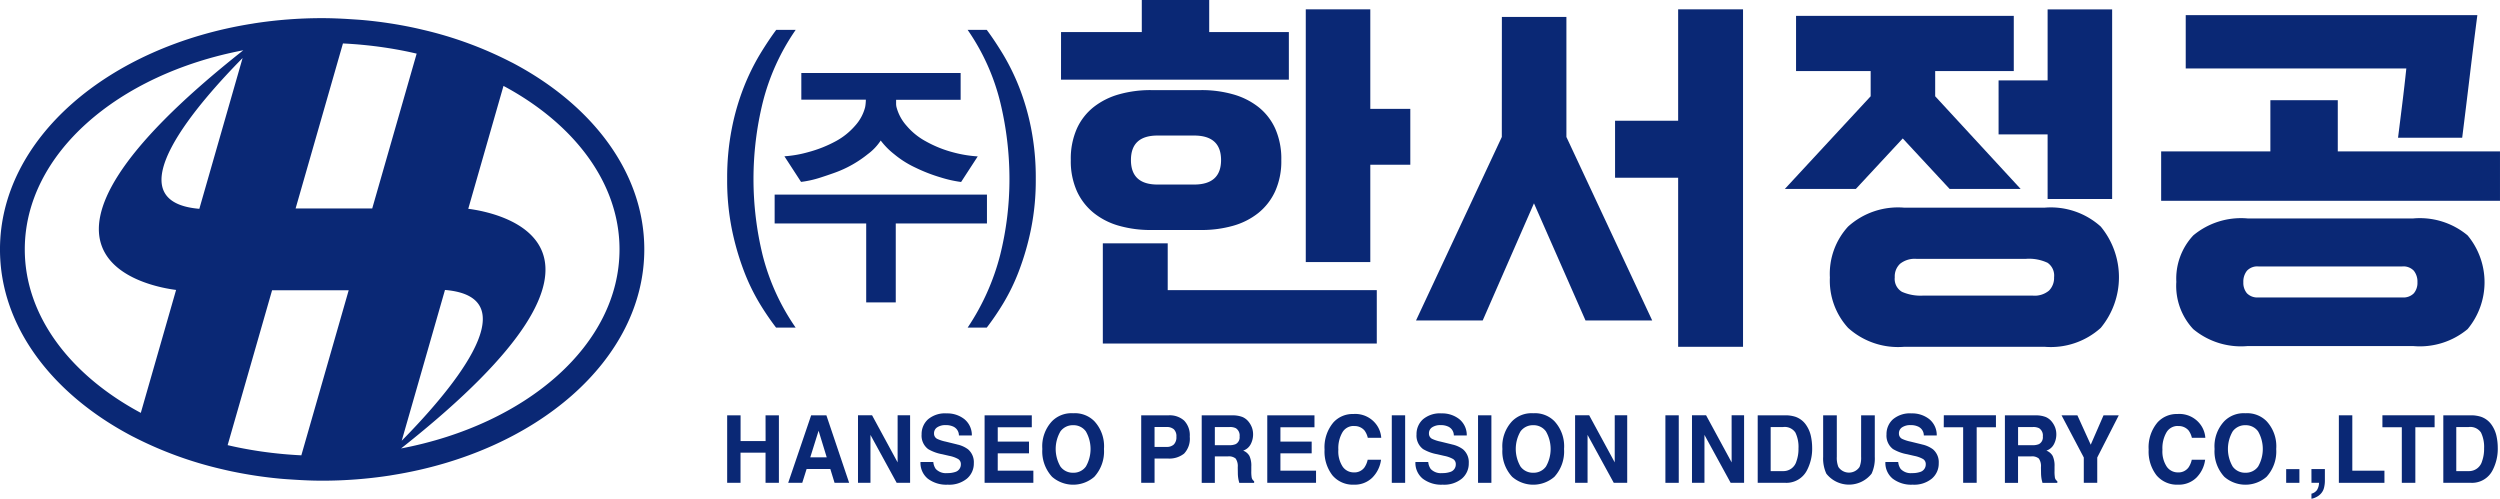
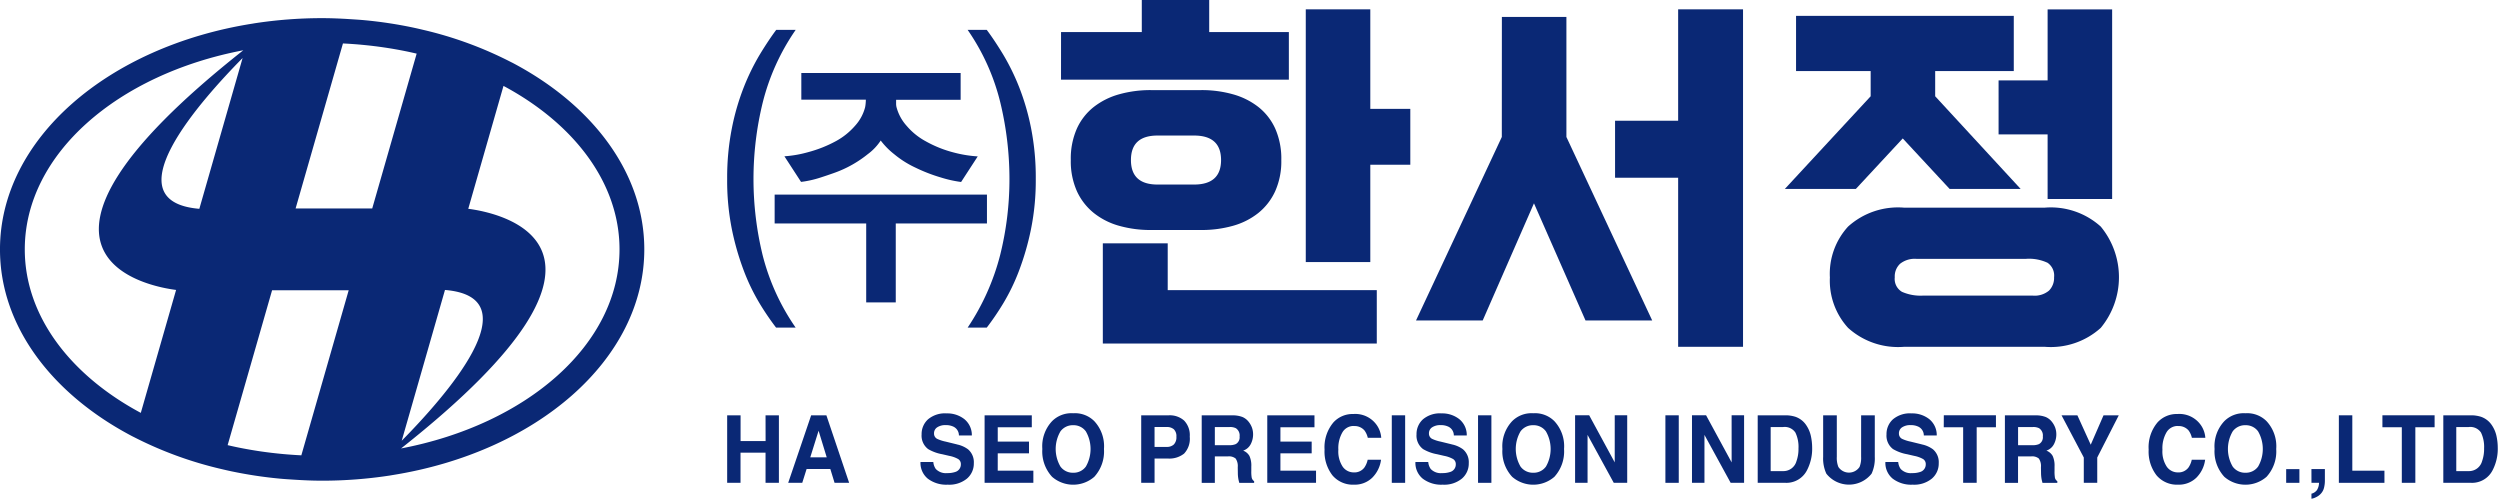
<svg xmlns="http://www.w3.org/2000/svg" id="그룹_12403" data-name="그룹 12403" width="180.464" height="36" viewBox="0 0 180.464 36">
  <path id="패스_16342" data-name="패스 16342" d="M334.174,432.574h-1.806v-1.858H331.4v4.874h.964v-2.176h1.806v2.176h.964v-4.874h-.964Z" transform="translate(-278.909 -400.737)" fill="#0a2875" />
  <path id="패스_16343" data-name="패스 16343" d="M343.039,433.748l.6-1.918.587,1.918Zm.064-3.032-1.658,4.874h1.015l.315-1h1.711l.306,1h1.053l-1.643-4.874Z" transform="translate(-284.549 -400.737)" fill="#0a2875" />
-   <path id="패스_16344" data-name="패스 16344" d="M355.8,434.114l-1.844-3.4H352.94v4.874h.9v-3.458l1.891,3.458h.97v-4.874h-.9Z" transform="translate(-291.005 -400.736)" fill="#0a2875" />
  <g id="그룹_12134" data-name="그룹 12134" transform="translate(66.45 29.837)">
    <path id="패스_16345" data-name="패스 16345" d="M365.87,432.633l-.815-.2a2.715,2.715,0,0,1-.617-.2.421.421,0,0,1-.226-.39.508.508,0,0,1,.229-.443,1.061,1.061,0,0,1,.614-.159,1.231,1.231,0,0,1,.578.122.7.7,0,0,1,.375.625h.933a1.479,1.479,0,0,0-.55-1.186,2,2,0,0,0-1.268-.408,1.9,1.9,0,0,0-1.349.433,1.432,1.432,0,0,0-.459,1.088,1.211,1.211,0,0,0,.469,1.055,3.046,3.046,0,0,0,1.019.373l.5.116a2.128,2.128,0,0,1,.645.228.421.421,0,0,1,.2.374.564.564,0,0,1-.415.565,1.71,1.71,0,0,1-.569.079,1,1,0,0,1-.827-.3,1.014,1.014,0,0,1-.177-.5h-.926a1.468,1.468,0,0,0,.525,1.2,2.2,2.2,0,0,0,1.443.435,2.011,2.011,0,0,0,1.39-.441,1.427,1.427,0,0,0,.492-1.109,1.218,1.218,0,0,0-.416-1,2.019,2.019,0,0,0-.8-.354" transform="translate(-363.238 -430.391)" fill="#0a2875" />
  </g>
  <path id="패스_16346" data-name="패스 16346" d="M374.735,433.46h2.256v-.846h-2.256v-1.035h2.458v-.863h-3.407v4.874h3.52v-.876h-2.572Z" transform="translate(-302.712 -400.737)" fill="#0a2875" />
  <g id="그룹_12135" data-name="그룹 12135" transform="translate(75.241 29.83)">
    <path id="패스_16347" data-name="패스 16347" d="M386.436,434.225a1.089,1.089,0,0,1-.915.446,1.1,1.1,0,0,1-.92-.446,2.518,2.518,0,0,1,0-2.539,1.1,1.1,0,0,1,.92-.446,1.087,1.087,0,0,1,.915.448,2.545,2.545,0,0,1,0,2.538m-.915-3.849a1.971,1.971,0,0,0-1.522.569,2.649,2.649,0,0,0-.706,2.01,2.7,2.7,0,0,0,.706,2.01,2.322,2.322,0,0,0,3.044,0,2.71,2.71,0,0,0,.7-2.01,2.654,2.654,0,0,0-.7-2.01,1.971,1.971,0,0,0-1.522-.569" transform="translate(-383.293 -430.376)" fill="#0a2875" />
    <path id="패스_16348" data-name="패스 16348" d="M401.93,432.822a.721.721,0,0,1-.517.175h-.875v-1.435h.875a.758.758,0,0,1,.517.162.692.692,0,0,1,.185.543.737.737,0,0,1-.185.555m-.361-2.106h-1.994v4.874h.964v-1.753h.967a1.715,1.715,0,0,0,1.165-.357,1.557,1.557,0,0,0,.408-1.22,1.513,1.513,0,0,0-.41-1.167,1.563,1.563,0,0,0-1.1-.377" transform="translate(-392.437 -430.567)" fill="#0a2875" />
    <path id="패스_16349" data-name="패스 16349" d="M412,432.793a1.071,1.071,0,0,1-.467.079h-1.045v-1.309h1.071a.92.92,0,0,1,.449.086.624.624,0,0,1,.267.595.555.555,0,0,1-.275.549m1.145,2.4a2.593,2.593,0,0,1-.025-.453v-.327a1.671,1.671,0,0,0-.134-.762.877.877,0,0,0-.455-.385.947.947,0,0,0,.551-.475,1.516,1.516,0,0,0,.167-.683,1.427,1.427,0,0,0-.086-.513,1.529,1.529,0,0,0-.234-.41,1.153,1.153,0,0,0-.434-.341,1.941,1.941,0,0,0-.733-.125h-2.222v4.874h.948v-1.911h.948a.757.757,0,0,1,.553.155.955.955,0,0,1,.153.622l.007.453a2.456,2.456,0,0,0,.041.42c.013.066.034.153.063.261h1.071v-.122a.407.407,0,0,1-.179-.278" transform="translate(-398.035 -430.567)" fill="#0a2875" />
  </g>
  <path id="패스_16350" data-name="패스 16350" d="M421.283,433.46h2.256v-.846h-2.256v-1.035h2.458v-.863h-3.407v4.874h3.52v-.876h-2.571Z" transform="translate(-328.855 -400.737)" fill="#0a2875" />
  <g id="그룹_12136" data-name="그룹 12136" transform="translate(95.618 29.886)">
    <path id="패스_16351" data-name="패스 16351" d="M431.886,431.374a.934.934,0,0,1,.768.317,1.425,1.425,0,0,1,.238.529h.971a1.814,1.814,0,0,0-.318-.909,1.889,1.889,0,0,0-1.7-.807,1.868,1.868,0,0,0-1.428.6,2.776,2.776,0,0,0-.645,1.967,2.807,2.807,0,0,0,.567,1.858,1.928,1.928,0,0,0,1.559.675,1.806,1.806,0,0,0,1.314-.5,2.235,2.235,0,0,0,.637-1.3h-.964a1.578,1.578,0,0,1-.24.565.893.893,0,0,1-.761.35.974.974,0,0,1-.8-.408,1.992,1.992,0,0,1-.316-1.228,2.273,2.273,0,0,1,.3-1.268.935.935,0,0,1,.818-.448" transform="translate(-429.776 -430.504)" fill="#0a2875" />
  </g>
  <rect id="사각형_6308" data-name="사각형 6308" width="0.964" height="4.874" transform="translate(100.467 29.979)" fill="#0a2875" />
  <g id="그룹_12137" data-name="그룹 12137" transform="translate(102.176 29.837)">
    <path id="패스_16352" data-name="패스 16352" d="M447.367,432.633l-.815-.2a2.713,2.713,0,0,1-.617-.2.421.421,0,0,1-.226-.39.508.508,0,0,1,.229-.443,1.062,1.062,0,0,1,.614-.159,1.231,1.231,0,0,1,.578.122.7.7,0,0,1,.375.625h.933a1.479,1.479,0,0,0-.55-1.186,2,2,0,0,0-1.268-.408,1.9,1.9,0,0,0-1.349.433,1.432,1.432,0,0,0-.459,1.088,1.211,1.211,0,0,0,.47,1.055,3.041,3.041,0,0,0,1.019.373l.5.116a2.127,2.127,0,0,1,.645.228.42.42,0,0,1,.2.374.563.563,0,0,1-.415.565,1.708,1.708,0,0,1-.569.079,1,1,0,0,1-.827-.3,1.018,1.018,0,0,1-.177-.5h-.926a1.467,1.467,0,0,0,.526,1.2,2.2,2.2,0,0,0,1.443.435,2.011,2.011,0,0,0,1.39-.441,1.426,1.426,0,0,0,.492-1.109,1.219,1.219,0,0,0-.415-1,2.025,2.025,0,0,0-.8-.354" transform="translate(-444.735 -430.391)" fill="#0a2875" />
  </g>
  <rect id="사각형_6309" data-name="사각형 6309" width="0.964" height="4.874" transform="translate(106.693 29.979)" fill="#0a2875" />
  <g id="그룹_12138" data-name="그룹 12138" transform="translate(108.456 29.83)">
    <path id="패스_16353" data-name="패스 16353" d="M462.2,434.225a1.089,1.089,0,0,1-.915.446,1.1,1.1,0,0,1-.92-.446,2.517,2.517,0,0,1,0-2.539,1.1,1.1,0,0,1,.92-.446,1.087,1.087,0,0,1,.915.448,2.545,2.545,0,0,1,0,2.538m-.915-3.849a1.971,1.971,0,0,0-1.522.569,2.647,2.647,0,0,0-.706,2.01,2.7,2.7,0,0,0,.706,2.01,2.322,2.322,0,0,0,3.044,0,2.71,2.71,0,0,0,.7-2.01,2.655,2.655,0,0,0-.7-2.01,1.971,1.971,0,0,0-1.522-.569" transform="translate(-459.061 -430.376)" fill="#0a2875" />
  </g>
  <path id="패스_16354" data-name="패스 16354" d="M473.881,434.114l-1.844-3.4h-1.017v4.874h.9v-3.458l1.891,3.458h.971v-4.874h-.9Z" transform="translate(-357.321 -400.736)" fill="#0a2875" />
  <rect id="사각형_6310" data-name="사각형 6310" width="0.964" height="4.874" transform="translate(120.218 29.979)" fill="#0a2875" />
  <path id="패스_16355" data-name="패스 16355" d="M493.134,434.114l-1.844-3.4h-1.018v4.874h.9v-3.458l1.891,3.458h.97v-4.874h-.9Z" transform="translate(-368.135 -400.736)" fill="#0a2875" />
  <g id="그룹_12139" data-name="그룹 12139" transform="translate(126.879 29.837)">
    <path id="패스_16356" data-name="패스 16356" d="M503.886,434.032a.972.972,0,0,1-.96.711h-.9v-3.181h.9a.922.922,0,0,1,.885.4,2.376,2.376,0,0,1,.223,1.142,2.623,2.623,0,0,1-.148.929m.715-2.593a1.543,1.543,0,0,0-.792-.619,2.35,2.35,0,0,0-.719-.106h-2v4.874h2a1.665,1.665,0,0,0,1.558-.909,3.366,3.366,0,0,0,.372-1.647,3.937,3.937,0,0,0-.089-.807,2.212,2.212,0,0,0-.331-.787" transform="translate(-501.088 -430.573)" fill="#0a2875" />
    <path id="패스_16357" data-name="패스 16357" d="M514.609,433.709a1.768,1.768,0,0,1-.113.733.918.918,0,0,1-1.529,0,1.768,1.768,0,0,1-.113-.733v-2.993h-.986v3a2.62,2.62,0,0,0,.23,1.21,2.08,2.08,0,0,0,3.268,0,2.614,2.614,0,0,0,.23-1.21v-3h-.986Z" transform="translate(-507.142 -430.573)" fill="#0a2875" />
    <path id="패스_16358" data-name="패스 16358" d="M524.76,432.633l-.815-.2a2.715,2.715,0,0,1-.617-.2.421.421,0,0,1-.226-.39.508.508,0,0,1,.229-.443,1.061,1.061,0,0,1,.614-.159,1.233,1.233,0,0,1,.578.122.7.7,0,0,1,.375.625h.933a1.479,1.479,0,0,0-.55-1.186,2,2,0,0,0-1.268-.408,1.9,1.9,0,0,0-1.349.433,1.432,1.432,0,0,0-.459,1.088,1.21,1.21,0,0,0,.469,1.055,3.042,3.042,0,0,0,1.019.373l.5.116a2.126,2.126,0,0,1,.645.228.421.421,0,0,1,.2.374.564.564,0,0,1-.415.565,1.708,1.708,0,0,1-.569.079,1,1,0,0,1-.827-.3,1.017,1.017,0,0,1-.177-.5h-.926a1.467,1.467,0,0,0,.526,1.2,2.2,2.2,0,0,0,1.443.435,2.011,2.011,0,0,0,1.39-.441,1.426,1.426,0,0,0,.492-1.109,1.219,1.219,0,0,0-.415-1,2.025,2.025,0,0,0-.8-.354" transform="translate(-512.905 -430.391)" fill="#0a2875" />
  </g>
  <path id="패스_16359" data-name="패스 16359" d="M531.728,431.578h1.4v4.011h.977v-4.011h1.39v-.863h-3.763Z" transform="translate(-391.417 -400.737)" fill="#0a2875" />
  <g id="그룹_12140" data-name="그룹 12140" transform="translate(144.728 29.979)">
    <path id="패스_16360" data-name="패스 16360" d="M544.263,432.793a1.07,1.07,0,0,1-.467.079h-1.045v-1.309h1.072a.92.92,0,0,1,.448.086.624.624,0,0,1,.267.595.555.555,0,0,1-.275.549m1.145,2.4a2.6,2.6,0,0,1-.025-.453v-.327a1.67,1.67,0,0,0-.134-.762.877.877,0,0,0-.455-.385.947.947,0,0,0,.551-.475,1.516,1.516,0,0,0,.167-.683,1.426,1.426,0,0,0-.086-.513,1.529,1.529,0,0,0-.234-.41,1.149,1.149,0,0,0-.434-.341,1.939,1.939,0,0,0-.733-.125H541.8v4.874h.948v-1.911h.948a.757.757,0,0,1,.553.155.952.952,0,0,1,.153.622l.007.453a2.558,2.558,0,0,0,.041.42c.013.066.034.153.063.261h1.071v-.122a.408.408,0,0,1-.179-.278" transform="translate(-541.803 -430.716)" fill="#0a2875" />
  </g>
  <path id="패스_16361" data-name="패스 16361" d="M553.23,432.839l-.964-2.123h-1.144l1.607,3.046v1.828h.971v-1.828l1.554-3.046h-1.1Z" transform="translate(-402.309 -400.737)" fill="#0a2875" />
  <g id="그룹_12141" data-name="그룹 12141" transform="translate(155.106 29.83)">
    <path id="패스_16362" data-name="패스 16362" d="M567.587,431.374a.934.934,0,0,1,.768.317,1.426,1.426,0,0,1,.238.529h.971a1.815,1.815,0,0,0-.318-.909,1.89,1.89,0,0,0-1.7-.807,1.868,1.868,0,0,0-1.428.6,2.777,2.777,0,0,0-.645,1.967,2.805,2.805,0,0,0,.568,1.858,1.926,1.926,0,0,0,1.558.675,1.806,1.806,0,0,0,1.314-.5,2.234,2.234,0,0,0,.637-1.3h-.965a1.575,1.575,0,0,1-.24.565.893.893,0,0,1-.761.35.974.974,0,0,1-.8-.408,1.992,1.992,0,0,1-.316-1.228,2.273,2.273,0,0,1,.3-1.268.936.936,0,0,1,.818-.448" transform="translate(-565.477 -430.448)" fill="#0a2875" />
    <path id="패스_16363" data-name="패스 16363" d="M579.464,434.225a1.088,1.088,0,0,1-.915.446,1.1,1.1,0,0,1-.92-.446,2.517,2.517,0,0,1,0-2.539,1.1,1.1,0,0,1,.92-.446,1.087,1.087,0,0,1,.915.448,2.546,2.546,0,0,1,0,2.538m-.915-3.849a1.971,1.971,0,0,0-1.522.569,2.647,2.647,0,0,0-.706,2.01,2.7,2.7,0,0,0,.706,2.01,2.321,2.321,0,0,0,3.044,0,2.71,2.71,0,0,0,.7-2.01,2.655,2.655,0,0,0-.7-2.01,1.971,1.971,0,0,0-1.522-.569" transform="translate(-571.567 -430.376)" fill="#0a2875" />
  </g>
  <rect id="사각형_6311" data-name="사각형 6311" width="0.955" height="0.989" transform="translate(165.029 33.864)" fill="#0a2875" />
  <g id="그룹_12142" data-name="그룹 12142" transform="translate(166.855 33.864)">
    <path id="패스_16364" data-name="패스 16364" d="M592.279,440.568h.545a1.008,1.008,0,0,1-.147.519.7.7,0,0,1-.4.265v.363a.977.977,0,0,0,.31-.1,1.091,1.091,0,0,0,.392-.289.971.971,0,0,0,.211-.423,2.087,2.087,0,0,0,.057-.47v-.856h-.971Z" transform="translate(-592.279 -439.579)" fill="#0a2875" />
  </g>
  <path id="패스_16365" data-name="패스 16365" d="M597.76,430.716h-.971v4.874h3.29v-.876H597.76Z" transform="translate(-427.957 -400.737)" fill="#0a2875" />
  <path id="패스_16366" data-name="패스 16366" d="M603.96,431.578h1.4v4.011h.977v-4.011h1.39v-.863H603.96Z" transform="translate(-431.984 -400.737)" fill="#0a2875" />
  <g id="그룹_12143" data-name="그룹 12143" transform="translate(52.494 0)">
    <path id="패스_16367" data-name="패스 16367" d="M616.782,434.032a.972.972,0,0,1-.96.711h-.9v-3.181h.9a.923.923,0,0,1,.885.4,2.381,2.381,0,0,1,.223,1.142,2.623,2.623,0,0,1-.148.929m.715-2.593a1.546,1.546,0,0,0-.792-.619,2.345,2.345,0,0,0-.719-.106h-2v4.874h2a1.664,1.664,0,0,0,1.558-.909,3.366,3.366,0,0,0,.372-1.647,3.933,3.933,0,0,0-.089-.807,2.228,2.228,0,0,0-.331-.787" transform="translate(-490.108 -400.736)" fill="#0a2875" />
    <path id="패스_16368" data-name="패스 16368" d="M353.677,378a17.806,17.806,0,0,1-.351,3.669,19.4,19.4,0,0,1-.872,3.005,14.566,14.566,0,0,1-1.145,2.354,19.271,19.271,0,0,1-1.171,1.718h-1.38a16.944,16.944,0,0,0,2.342-5.217,22.607,22.607,0,0,0,.677-5.53,23.533,23.533,0,0,0-.663-5.516,15.733,15.733,0,0,0-2.355-5.23h1.38q.546.729,1.171,1.756a16.2,16.2,0,0,1,1.158,2.355,17.23,17.23,0,0,1,.871,2.992,18.335,18.335,0,0,1,.338,3.643m-4.19-1.613-1.2,1.847a8.689,8.689,0,0,1-1.458-.325,11.8,11.8,0,0,1-1.847-.716,7.046,7.046,0,0,1-1.522-.963,5.338,5.338,0,0,1-.976-.989,3.822,3.822,0,0,1-.924.976,8.265,8.265,0,0,1-1.522.975,8.148,8.148,0,0,1-.95.4q-.481.17-.924.313a7.854,7.854,0,0,1-.82.221q-.377.078-.612.1l-1.2-1.847a8.315,8.315,0,0,0,1.718-.3,9.024,9.024,0,0,0,2-.794,4.939,4.939,0,0,0,1.379-1.106,3.161,3.161,0,0,0,.729-1.34,2.428,2.428,0,0,0,.039-.286c.009-.1.014-.191.014-.26h-4.658v-1.925h11.5V372.3h-4.658v.26a1.082,1.082,0,0,0,.026.26,3.258,3.258,0,0,0,.729,1.353,4.823,4.823,0,0,0,1.379,1.119,8.4,8.4,0,0,0,2.056.82,8.794,8.794,0,0,0,1.691.273m-5.906,4.84v5.7h-2.134v-5.7h-6.609v-2.082h15.326v2.082Zm-7.234,7.52h-1.405a19.345,19.345,0,0,1-1.171-1.718,14.6,14.6,0,0,1-1.145-2.354,19.356,19.356,0,0,1-.871-3.005A17.806,17.806,0,0,1,331.4,378a18.3,18.3,0,0,1,.339-3.643,17.161,17.161,0,0,1,.872-2.992,16.145,16.145,0,0,1,1.158-2.355q.625-1.027,1.171-1.756h1.405a16.038,16.038,0,0,0-2.381,5.256,23.2,23.2,0,0,0,0,11.02,16.094,16.094,0,0,0,2.381,5.217" transform="translate(-331.403 -365.096)" fill="#0a2875" />
    <path id="패스_16369" data-name="패스 16369" d="M404.037,363.005h4.658v7.182h2.888v4.033h-2.888v7.025h-4.658Zm-6.115,10.877q0-1.769-1.952-1.769h-2.628q-1.925,0-1.925,1.769t1.925,1.769h2.628q1.952,0,1.952-1.769m-3.851,6.011v3.382h15.092v3.851H389.387v-7.234Zm8.2-6.011a5.285,5.285,0,0,1-.442,2.251,4.317,4.317,0,0,1-1.223,1.575,5.162,5.162,0,0,1-1.835.924,8.3,8.3,0,0,1-2.277.3h-3.643a8.3,8.3,0,0,1-2.276-.3,5.149,5.149,0,0,1-1.834-.924,4.31,4.31,0,0,1-1.224-1.575,5.286,5.286,0,0,1-.442-2.251,5.358,5.358,0,0,1,.442-2.277,4.2,4.2,0,0,1,1.224-1.561,5.267,5.267,0,0,1,1.834-.911,8.317,8.317,0,0,1,2.276-.3h3.643a8.318,8.318,0,0,1,2.277.3,5.28,5.28,0,0,1,1.835.911,4.2,4.2,0,0,1,1.223,1.561,5.357,5.357,0,0,1,.442,2.277m-15.9-9.237H392.2v-2.316h4.866v2.316h5.75v3.435H386.369Z" transform="translate(-362.273 -362.329)" fill="#0a2875" />
  </g>
  <path id="패스_16370" data-name="패스 16370" d="M459.2,371.913h4.554v-8.041h4.684v24.356h-4.684v-12.2H459.2Zm-8.17-7.494h4.658v8.665l6.193,13.245h-4.814l-3.721-8.457-3.7,8.457h-4.814l6.193-13.245Z" transform="translate(-342.616 -363.196)" fill="#0a2875" />
  <g id="그룹_12144" data-name="그룹 12144" transform="translate(0 0.677)">
    <path id="패스_16371" data-name="패스 16371" d="M520.988,369h3.539v-5.126h4.658V377.56h-4.658V372.9h-3.539Zm-7.494,14.208a1.078,1.078,0,0,0,.52,1.054,3.328,3.328,0,0,0,1.509.273h7.936a1.607,1.607,0,0,0,1.171-.364,1.3,1.3,0,0,0,.364-.963,1.119,1.119,0,0,0-.468-1.041,3.146,3.146,0,0,0-1.562-.286h-7.91a1.7,1.7,0,0,0-1.171.351,1.246,1.246,0,0,0-.39.976m-4.684,0a5.049,5.049,0,0,1,1.314-3.656,5.38,5.38,0,0,1,4.046-1.366h10.147a5.382,5.382,0,0,1,4.047,1.366,5.743,5.743,0,0,1,0,7.312,5.383,5.383,0,0,1-4.047,1.366H514.171a5.381,5.381,0,0,1-4.046-1.366,5.05,5.05,0,0,1-1.314-3.656m7.6-14.884v1.821l6.167,6.687h-5.126l-3.382-3.643-3.383,3.643h-5.126l6.193-6.687v-1.821h-5.386v-3.981h15.717v3.981Z" transform="translate(-376.719 -363.873)" fill="#0a2875" />
-     <path id="패스_16372" data-name="패스 16372" d="M584.934,385.2a1.051,1.051,0,0,0,.833-.3,1.169,1.169,0,0,0,.26-.794,1.26,1.26,0,0,0-.26-.832,1.025,1.025,0,0,0-.833-.312H574.551a1.022,1.022,0,0,0-.832.312,1.256,1.256,0,0,0-.26.832,1.165,1.165,0,0,0,.26.794,1.048,1.048,0,0,0,.832.3ZM569.3,364.822h21.051q-.287,2.212-.547,4.385t-.547,4.463h-4.631q.157-1.249.312-2.5t.286-2.5H569.3Zm-.677,19.281a4.57,4.57,0,0,1,1.223-3.382,5.386,5.386,0,0,1,3.929-1.223h11.943a5.387,5.387,0,0,1,3.929,1.223,5.289,5.289,0,0,1,0,6.765,5.385,5.385,0,0,1-3.929,1.223H573.771a5.384,5.384,0,0,1-3.929-1.223,4.57,4.57,0,0,1-1.223-3.383m11.657-13.14v3.695h11.709v3.565H567.526v-3.565h7.884v-3.695Z" transform="translate(-411.522 -364.406)" fill="#0a2875" />
    <path id="패스_16373" data-name="패스 16373" d="M240.605,396.371c18.867-14.9,6.74-17.062,4.851-17.3L248,370.2c5.089,2.726,8.375,7,8.375,11.8,0,6.863-6.682,12.638-15.773,14.372m-8.535.4a29.564,29.564,0,0,1-3.216-.472c-.257-.052-.511-.11-.764-.168l3.208-11.179h5.53l-3.418,11.914q-.675-.034-1.34-.095m-2.9-28.585-3.123,10.885c-6.43-.535.116-7.831,3.123-10.885M213.444,382c0-6.864,6.682-12.639,15.773-14.372-18.867,14.9-6.74,17.062-4.851,17.3l-2.547,8.875c-5.089-2.726-8.375-7-8.375-11.8m30.332,2.927c6.43.535-.116,7.831-3.123,10.885Zm-6.024-17.7a29.687,29.687,0,0,1,3.216.472c.257.052.511.11.764.168l-3.208,11.179h-5.531l3.418-11.914q.675.034,1.34.094m10.875,1.293-.125-.063a27.465,27.465,0,0,0-6.278-2.3c-.249-.059-.5-.118-.751-.171a31.193,31.193,0,0,0-3.484-.529c-.354-.033-.714-.055-1.073-.078-.662-.042-1.328-.072-2.005-.072a32.176,32.176,0,0,0-4.894.373l-.134.023c-10.426,1.65-18.228,8.319-18.228,16.3,0,5.538,3.758,10.443,9.539,13.48l.125.063a27.49,27.49,0,0,0,6.279,2.3c.249.059.5.118.751.171a31.2,31.2,0,0,0,3.483.529c.355.034.714.055,1.073.078.661.042,1.328.072,2.005.072a32.181,32.181,0,0,0,4.894-.374l.133-.023c10.426-1.65,18.228-8.319,18.228-16.3,0-5.538-3.758-10.443-9.539-13.481" transform="translate(-211.655 -364.676)" fill="#0a2875" />
  </g>
</svg>